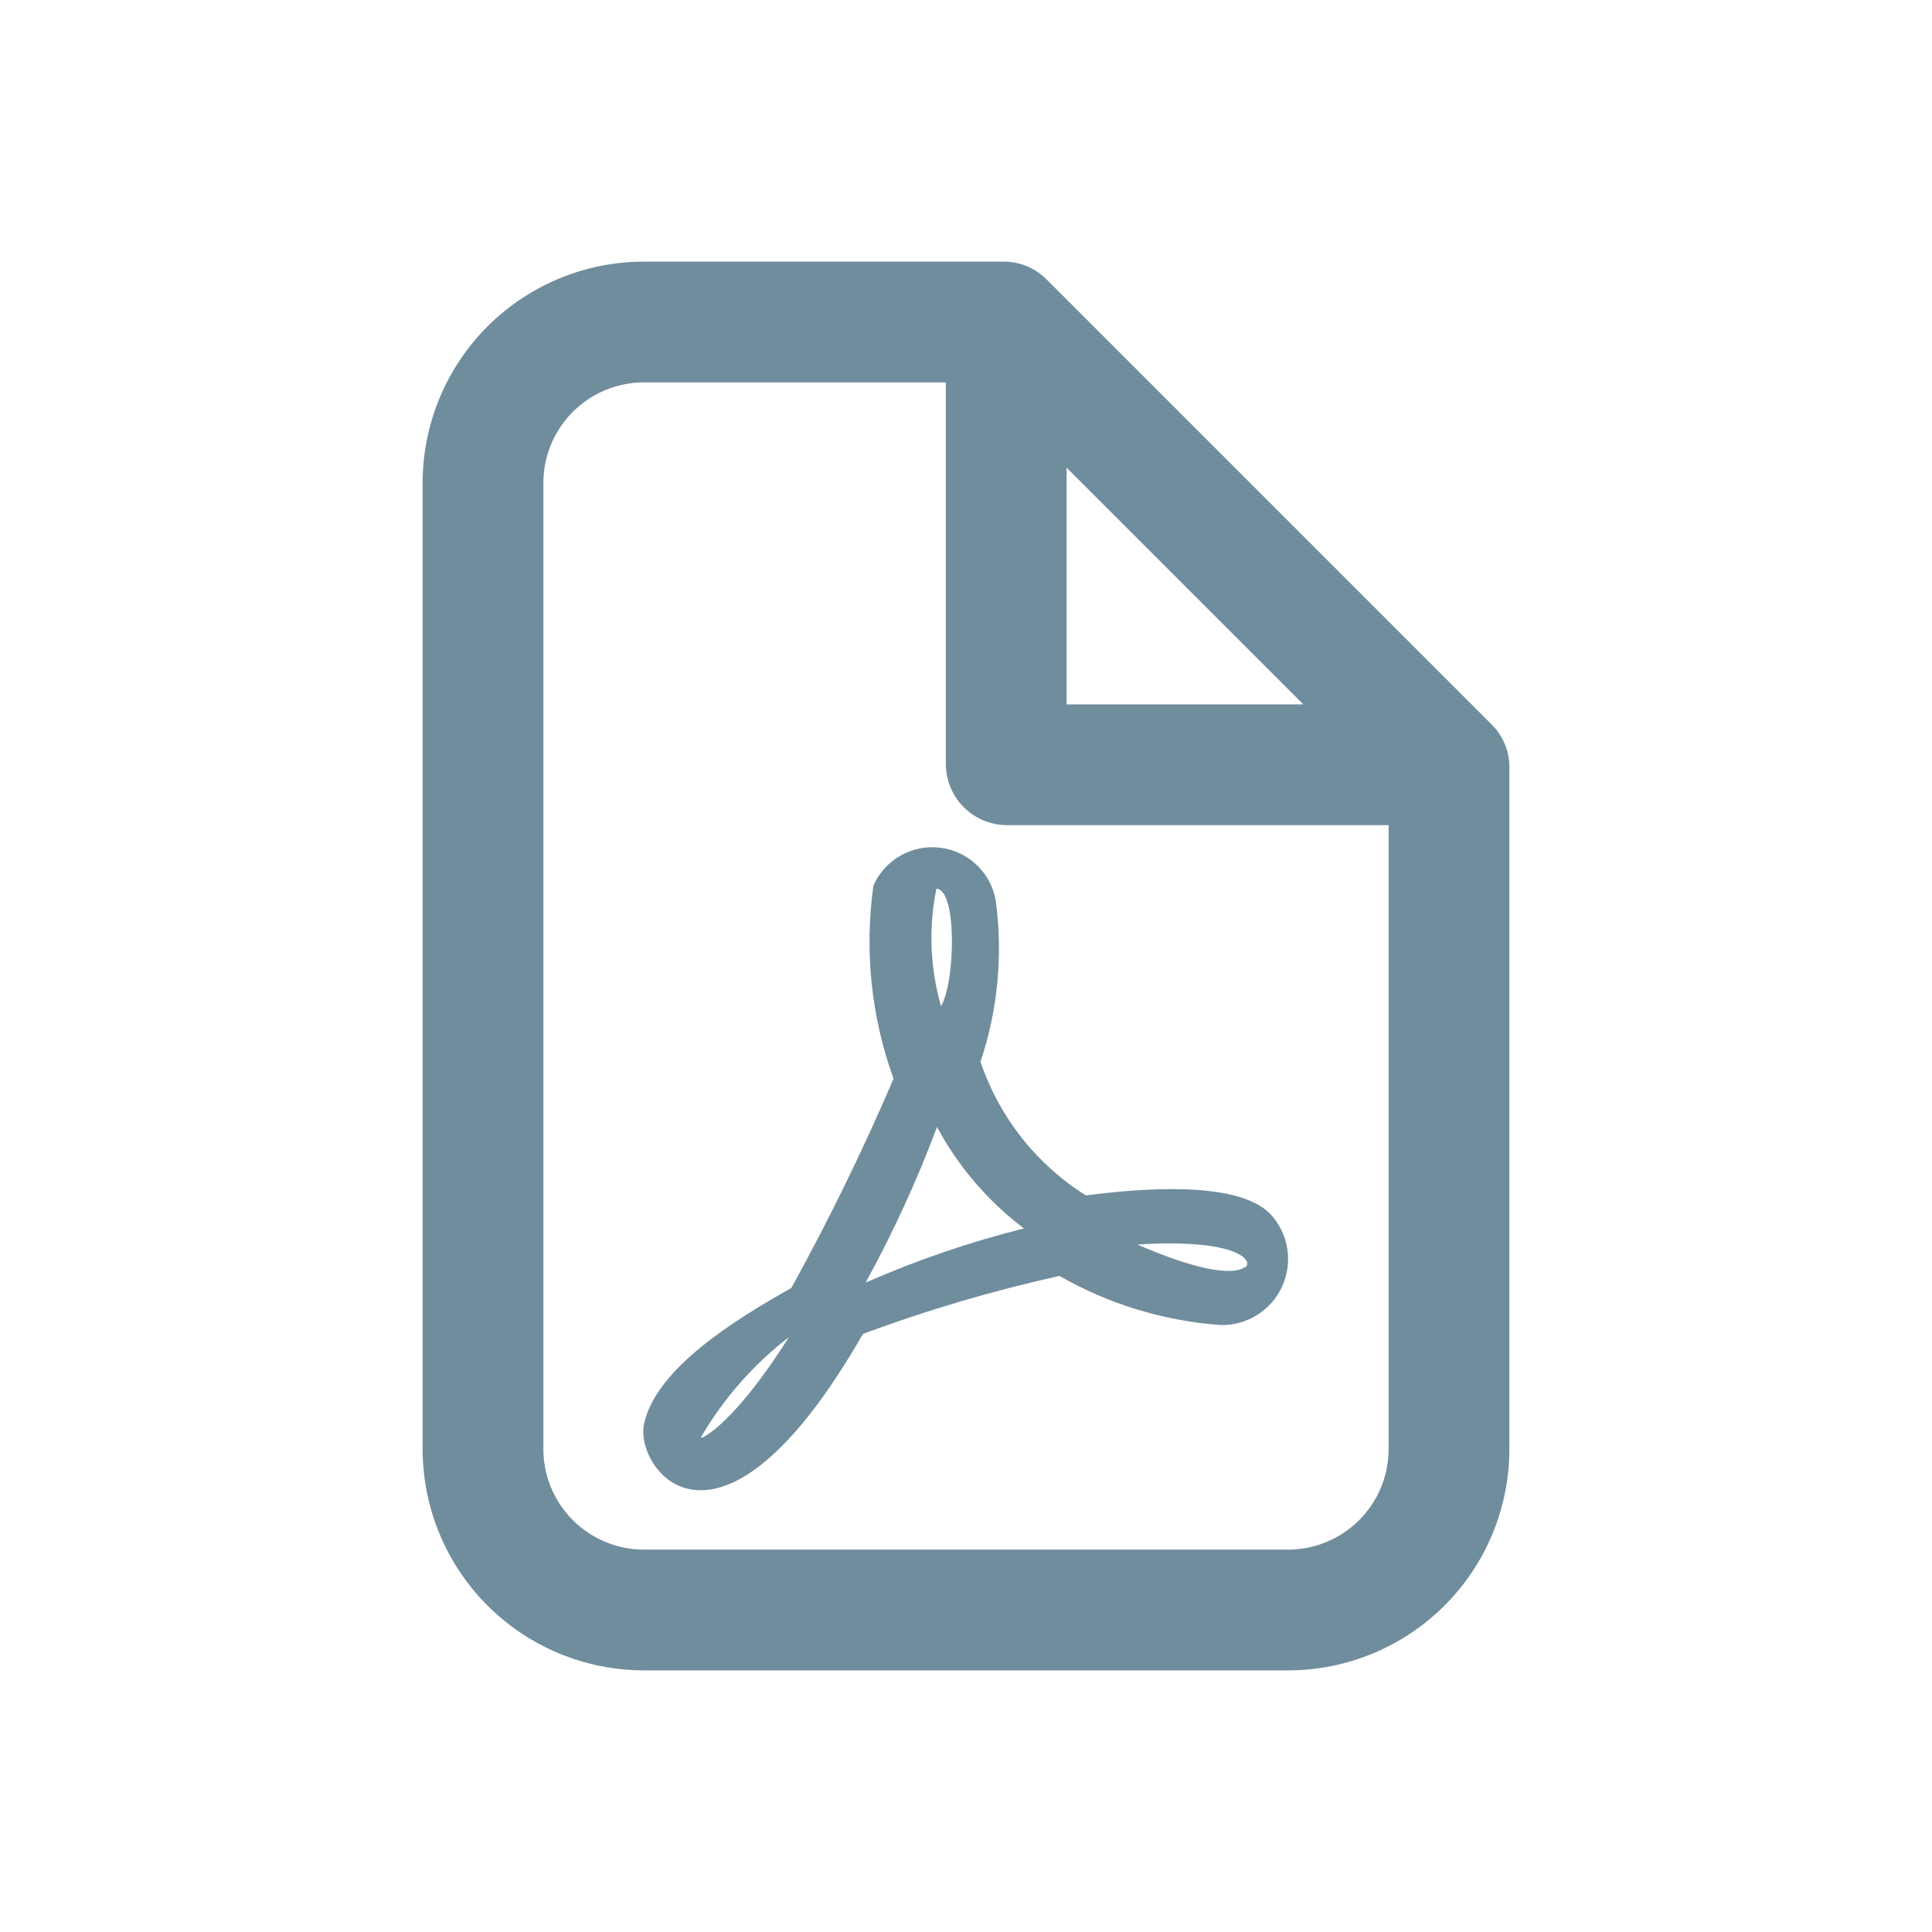
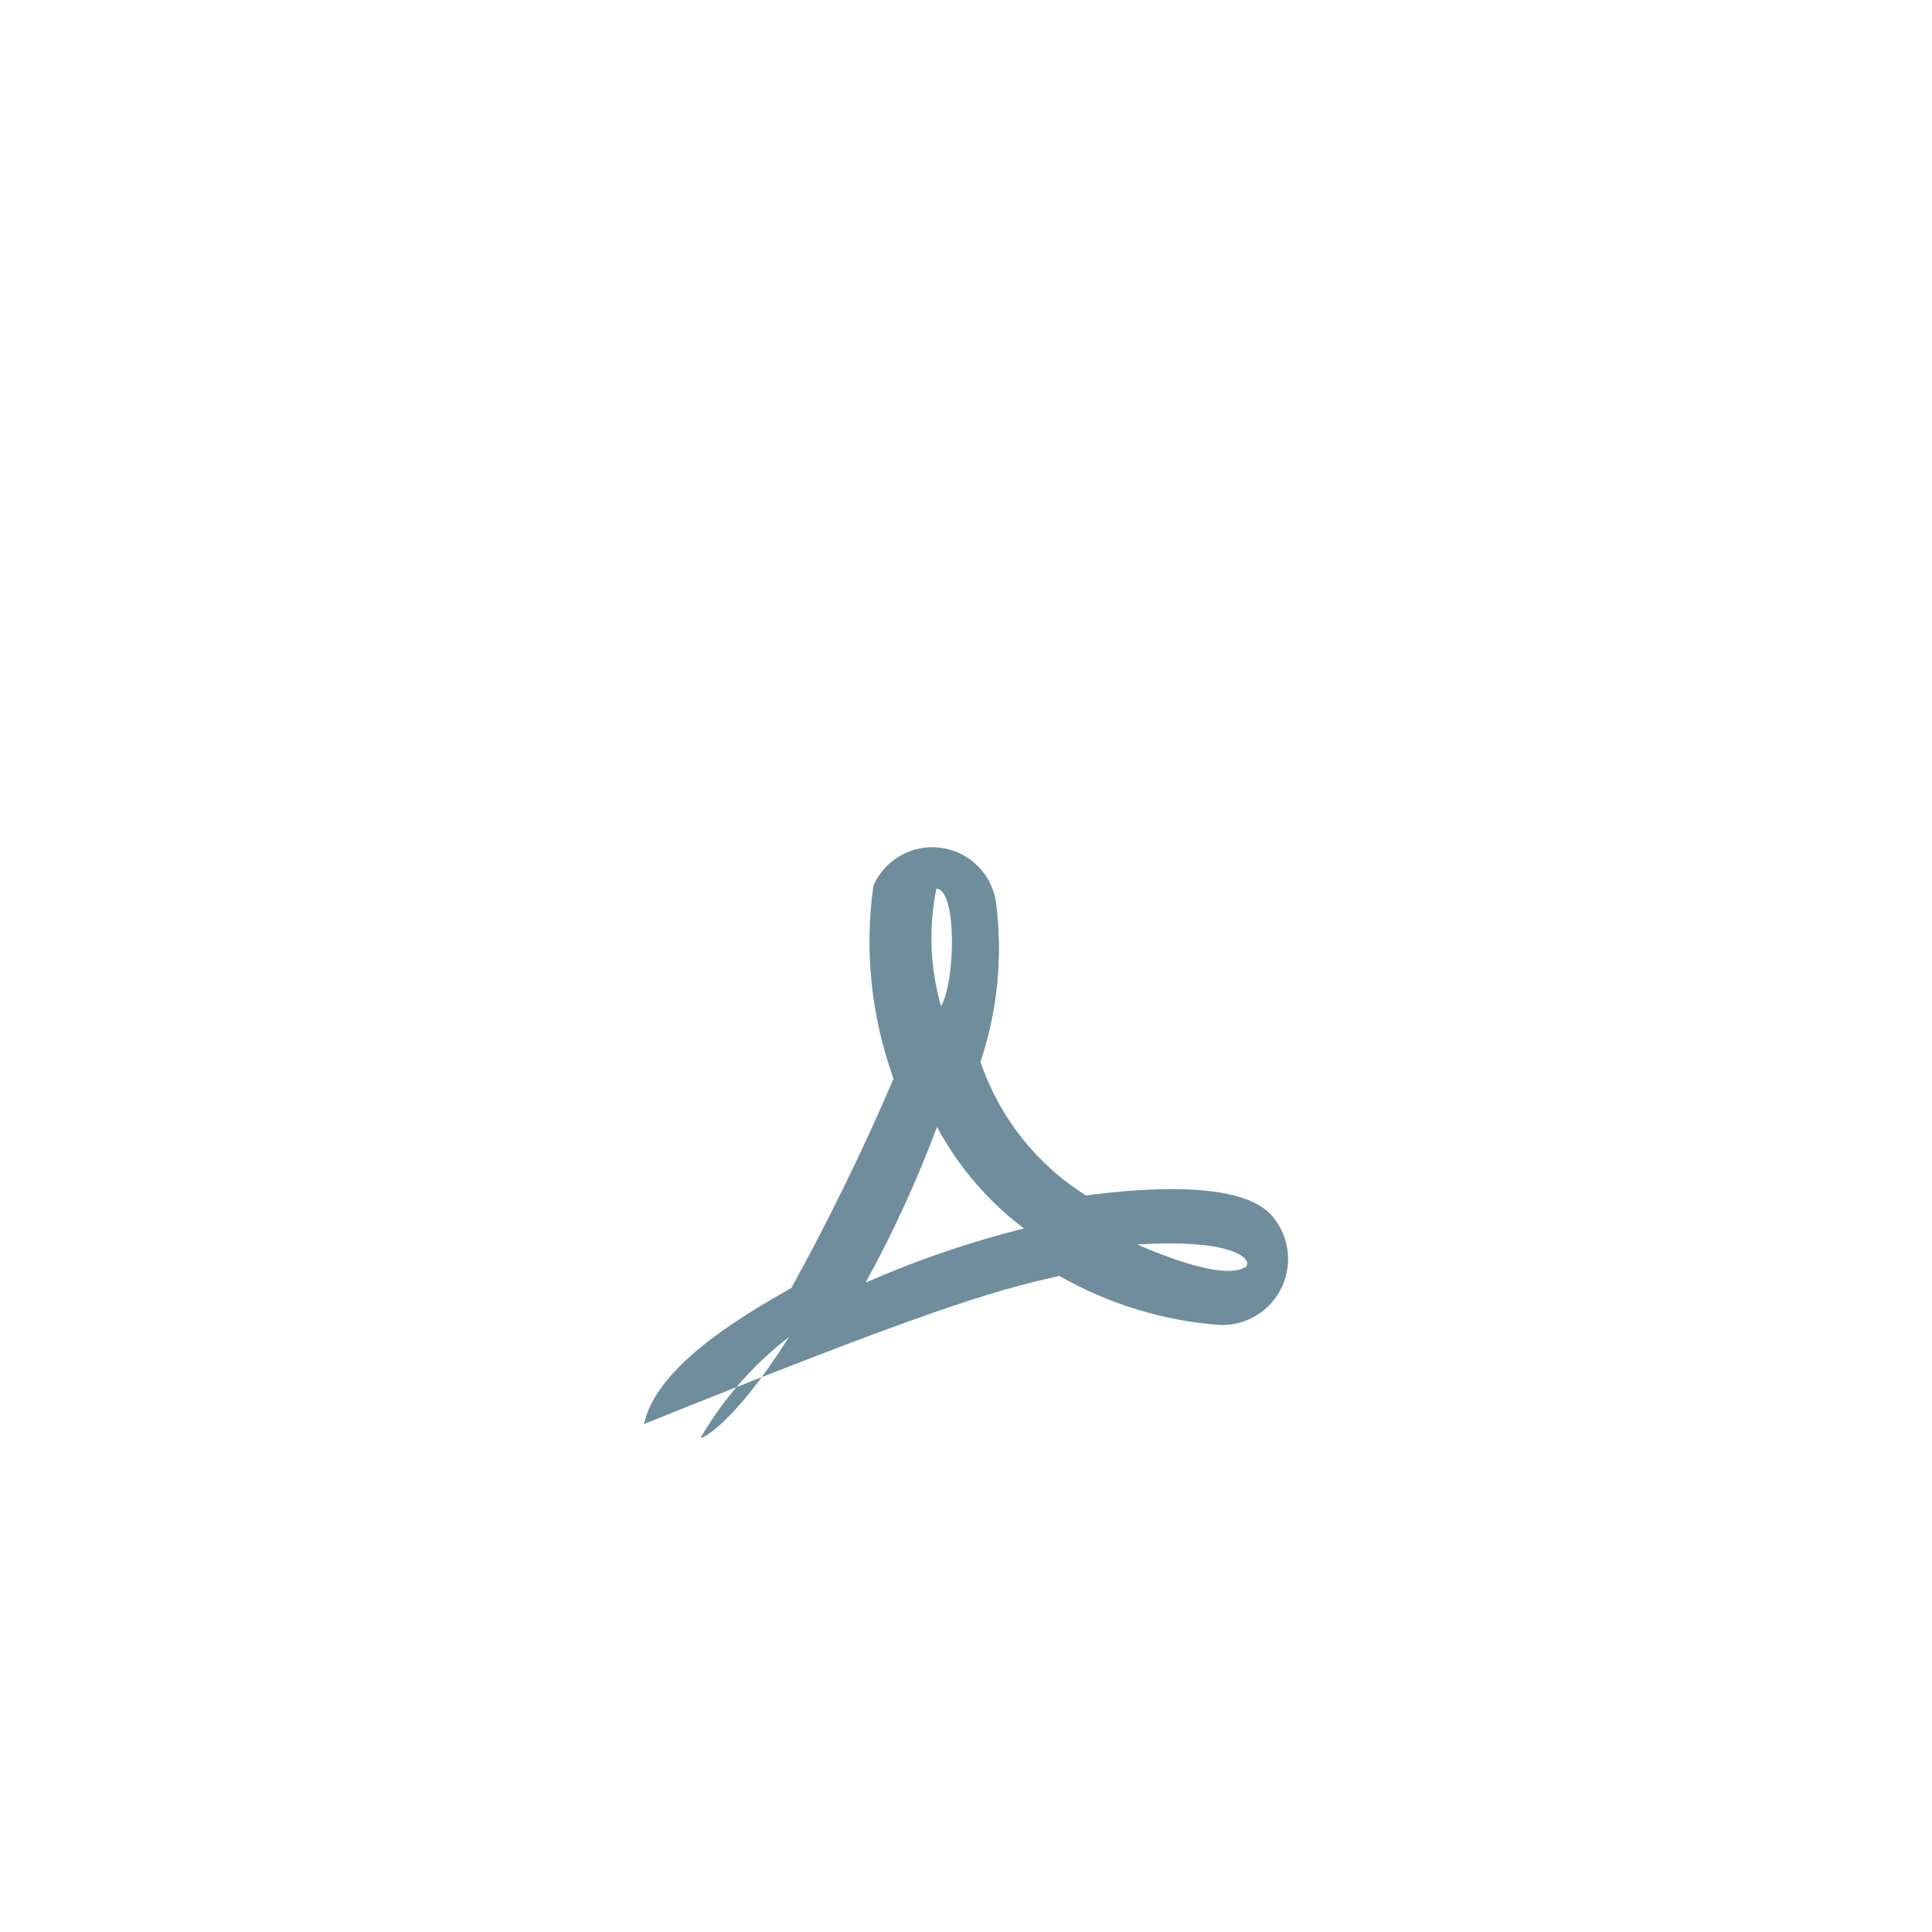
<svg xmlns="http://www.w3.org/2000/svg" width="84" height="84" viewBox="0 0 84 84" fill="none">
-   <path d="M64.855 31.5L45.5 12.145C45.008 11.653 44.341 11.376 43.645 11.375H28C25.447 11.375 22.999 12.389 21.194 14.194C19.389 15.999 18.375 18.447 18.375 21V63C18.375 65.553 19.389 68.001 21.194 69.806C22.999 71.611 25.447 72.625 28 72.625H56C58.553 72.625 61.001 71.611 62.806 69.806C64.611 68.001 65.625 65.553 65.625 63V33.25C65.597 32.591 65.323 31.966 64.855 31.5ZM46.375 20.335L56.665 30.625H46.375V20.335ZM56 67.375H28C26.84 67.375 25.727 66.914 24.906 66.094C24.086 65.273 23.625 64.16 23.625 63V21C23.625 19.84 24.086 18.727 24.906 17.906C25.727 17.086 26.84 16.625 28 16.625H41.125V33.25C41.134 33.943 41.413 34.606 41.904 35.096C42.394 35.587 43.057 35.866 43.75 35.875H60.375V63C60.375 64.16 59.914 65.273 59.094 66.094C58.273 66.914 57.16 67.375 56 67.375Z" fill="#708D9D" />
-   <path d="M47.215 51.975C45.063 50.625 43.443 48.572 42.63 46.165C43.384 43.913 43.611 41.519 43.295 39.165C43.194 38.572 42.905 38.028 42.47 37.612C42.036 37.196 41.479 36.931 40.882 36.857C40.285 36.782 39.68 36.901 39.157 37.197C38.633 37.493 38.219 37.95 37.975 38.5C37.577 41.33 37.877 44.214 38.85 46.9C37.521 50.005 36.037 53.043 34.405 56C31.92 57.4 28.525 59.5 28 61.915C27.58 63.875 31.255 68.915 37.52 57.995C40.306 56.961 43.159 56.119 46.06 55.475C48.204 56.701 50.596 57.431 53.06 57.61C53.626 57.625 54.183 57.472 54.662 57.171C55.141 56.87 55.52 56.433 55.752 55.917C55.984 55.401 56.058 54.828 55.965 54.27C55.873 53.712 55.617 53.193 55.23 52.78C53.76 51.275 49.385 51.695 47.215 51.975ZM30.485 62.475C31.466 60.797 32.761 59.323 34.3 58.135C31.92 61.915 30.485 62.58 30.485 62.51V62.475ZM40.705 38.64C41.615 38.64 41.545 42.665 40.915 43.75C40.441 42.099 40.368 40.359 40.705 38.675V38.64ZM37.66 55.72C38.846 53.556 39.875 51.311 40.74 49C41.667 50.725 42.957 52.23 44.52 53.41C42.172 53.998 39.877 54.783 37.66 55.755V55.72ZM54.11 55.09C54.11 55.09 53.48 55.86 49.455 54.11C53.83 53.83 54.565 54.845 54.11 55.125V55.09Z" fill="#708D9D" />
+   <path d="M47.215 51.975C45.063 50.625 43.443 48.572 42.63 46.165C43.384 43.913 43.611 41.519 43.295 39.165C43.194 38.572 42.905 38.028 42.47 37.612C42.036 37.196 41.479 36.931 40.882 36.857C40.285 36.782 39.68 36.901 39.157 37.197C38.633 37.493 38.219 37.95 37.975 38.5C37.577 41.33 37.877 44.214 38.85 46.9C37.521 50.005 36.037 53.043 34.405 56C31.92 57.4 28.525 59.5 28 61.915C40.306 56.961 43.159 56.119 46.06 55.475C48.204 56.701 50.596 57.431 53.06 57.61C53.626 57.625 54.183 57.472 54.662 57.171C55.141 56.87 55.52 56.433 55.752 55.917C55.984 55.401 56.058 54.828 55.965 54.27C55.873 53.712 55.617 53.193 55.23 52.78C53.76 51.275 49.385 51.695 47.215 51.975ZM30.485 62.475C31.466 60.797 32.761 59.323 34.3 58.135C31.92 61.915 30.485 62.58 30.485 62.51V62.475ZM40.705 38.64C41.615 38.64 41.545 42.665 40.915 43.75C40.441 42.099 40.368 40.359 40.705 38.675V38.64ZM37.66 55.72C38.846 53.556 39.875 51.311 40.74 49C41.667 50.725 42.957 52.23 44.52 53.41C42.172 53.998 39.877 54.783 37.66 55.755V55.72ZM54.11 55.09C54.11 55.09 53.48 55.86 49.455 54.11C53.83 53.83 54.565 54.845 54.11 55.125V55.09Z" fill="#708D9D" />
</svg>